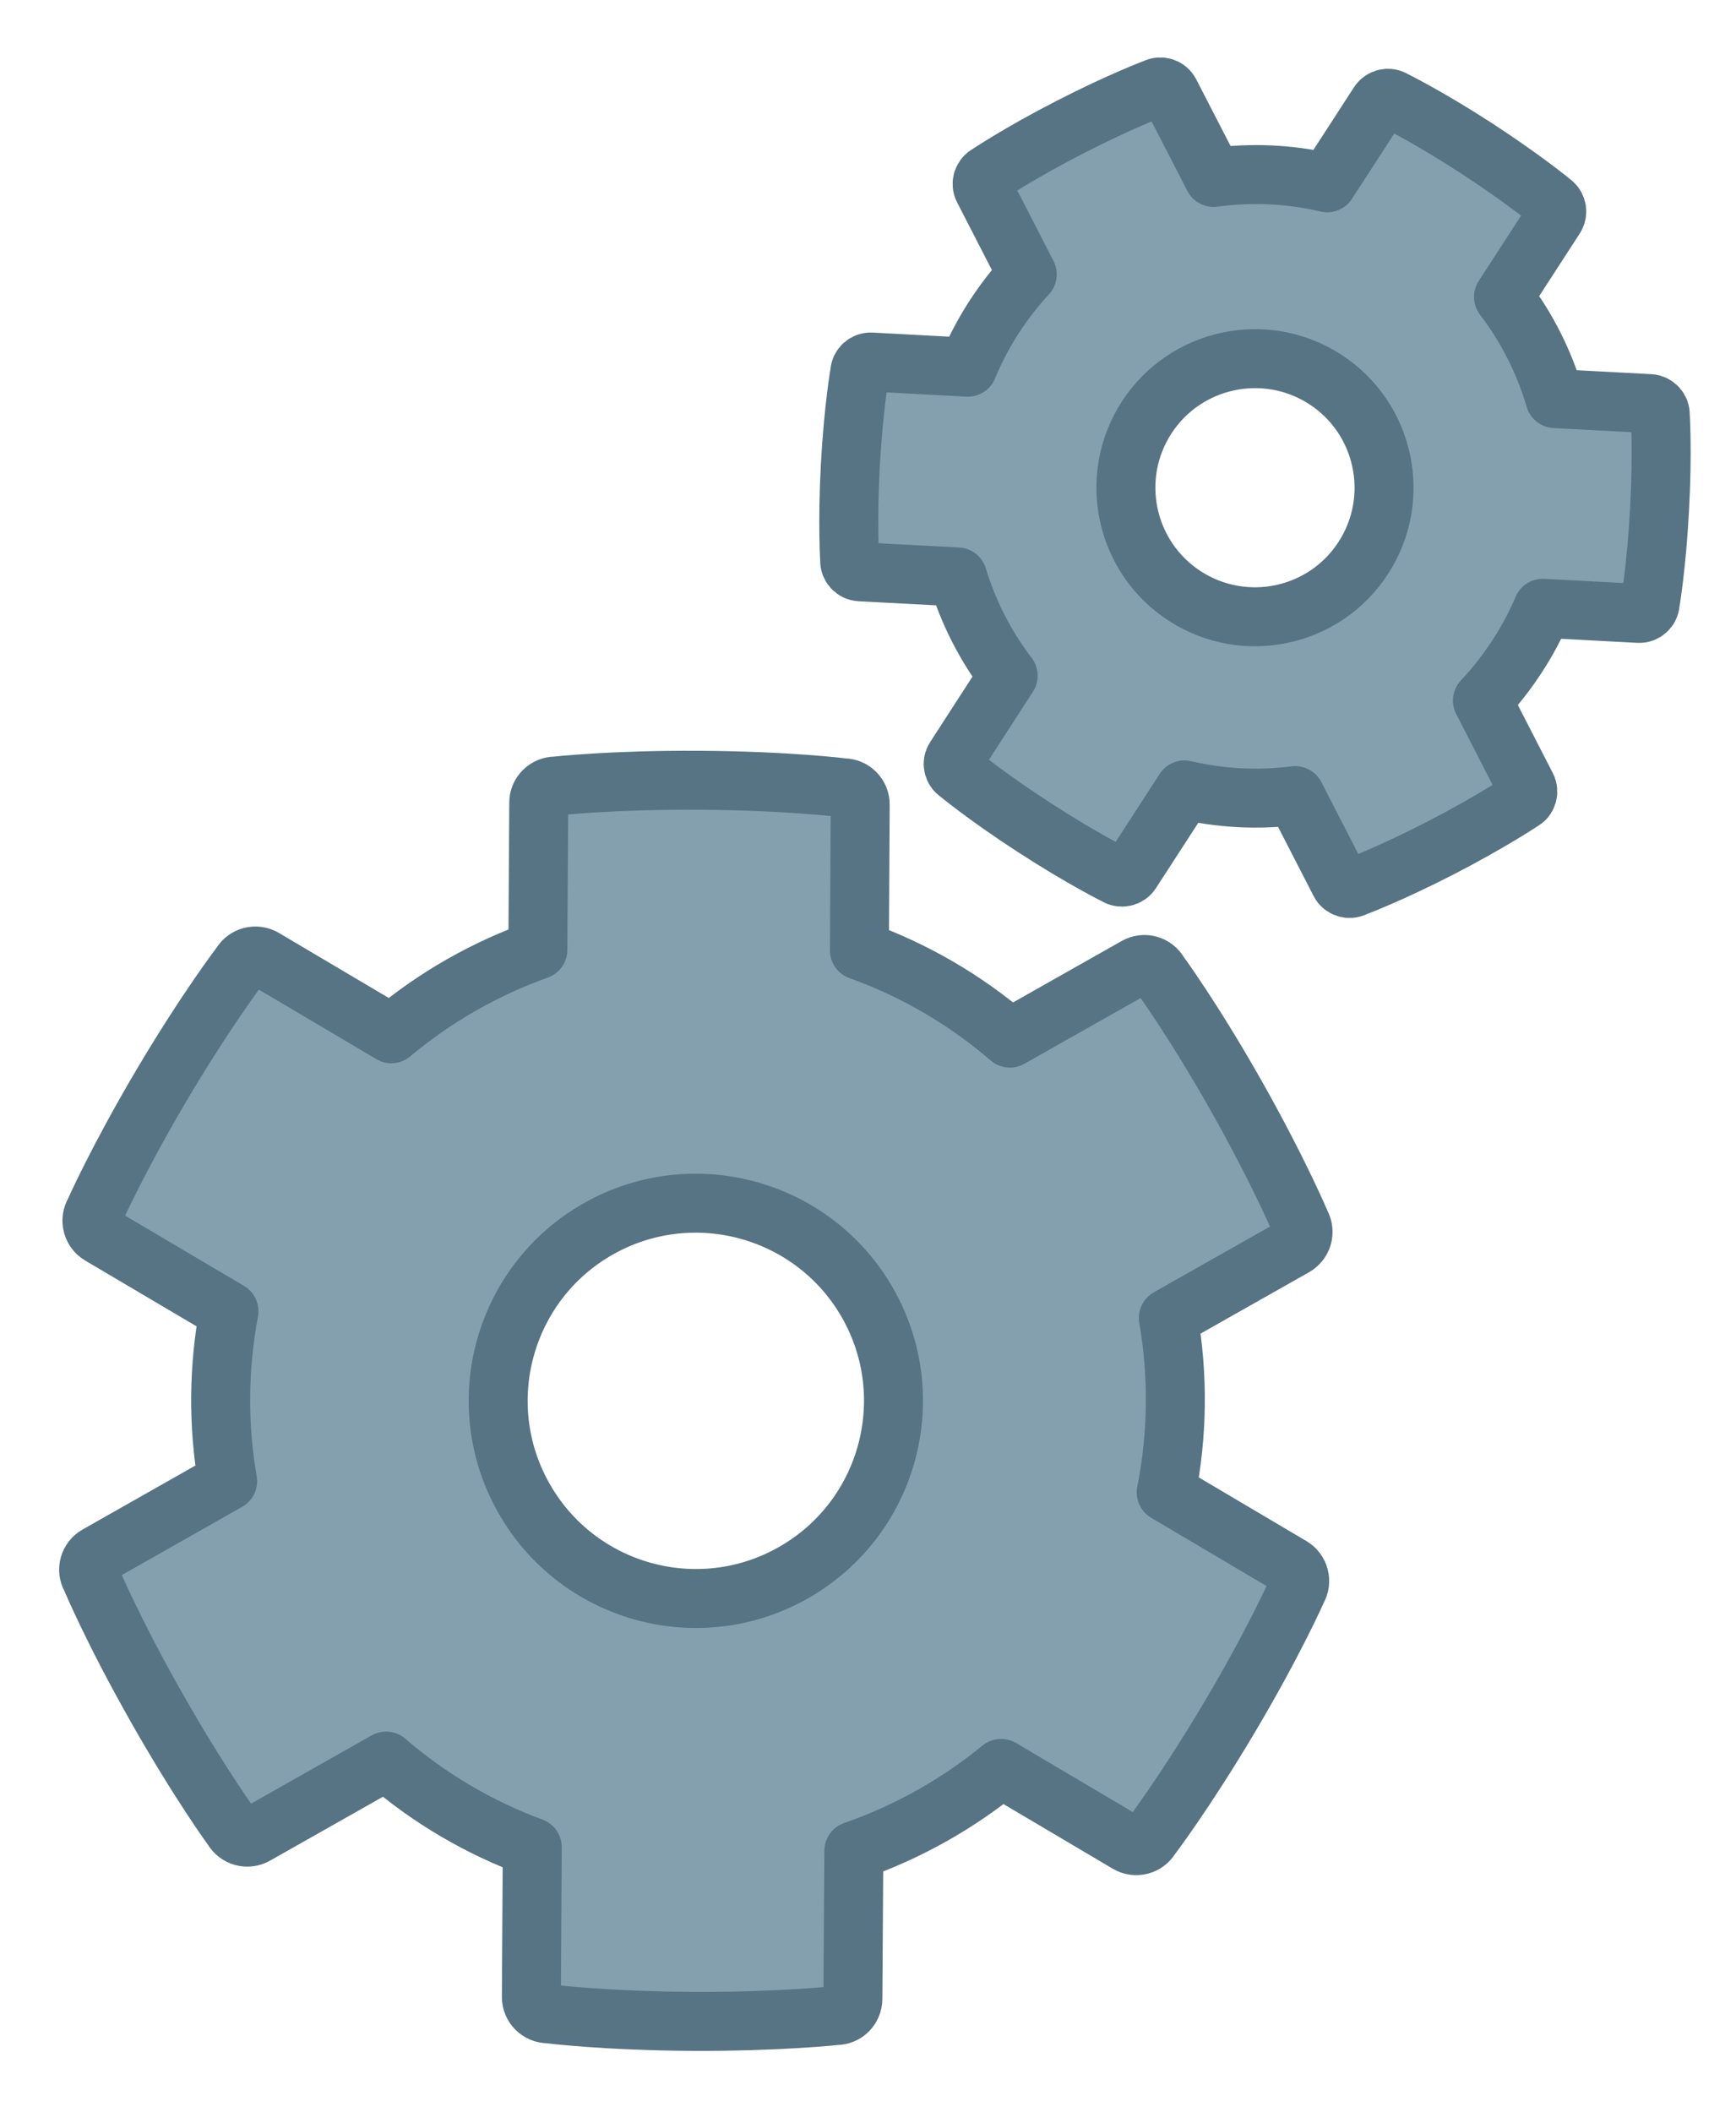
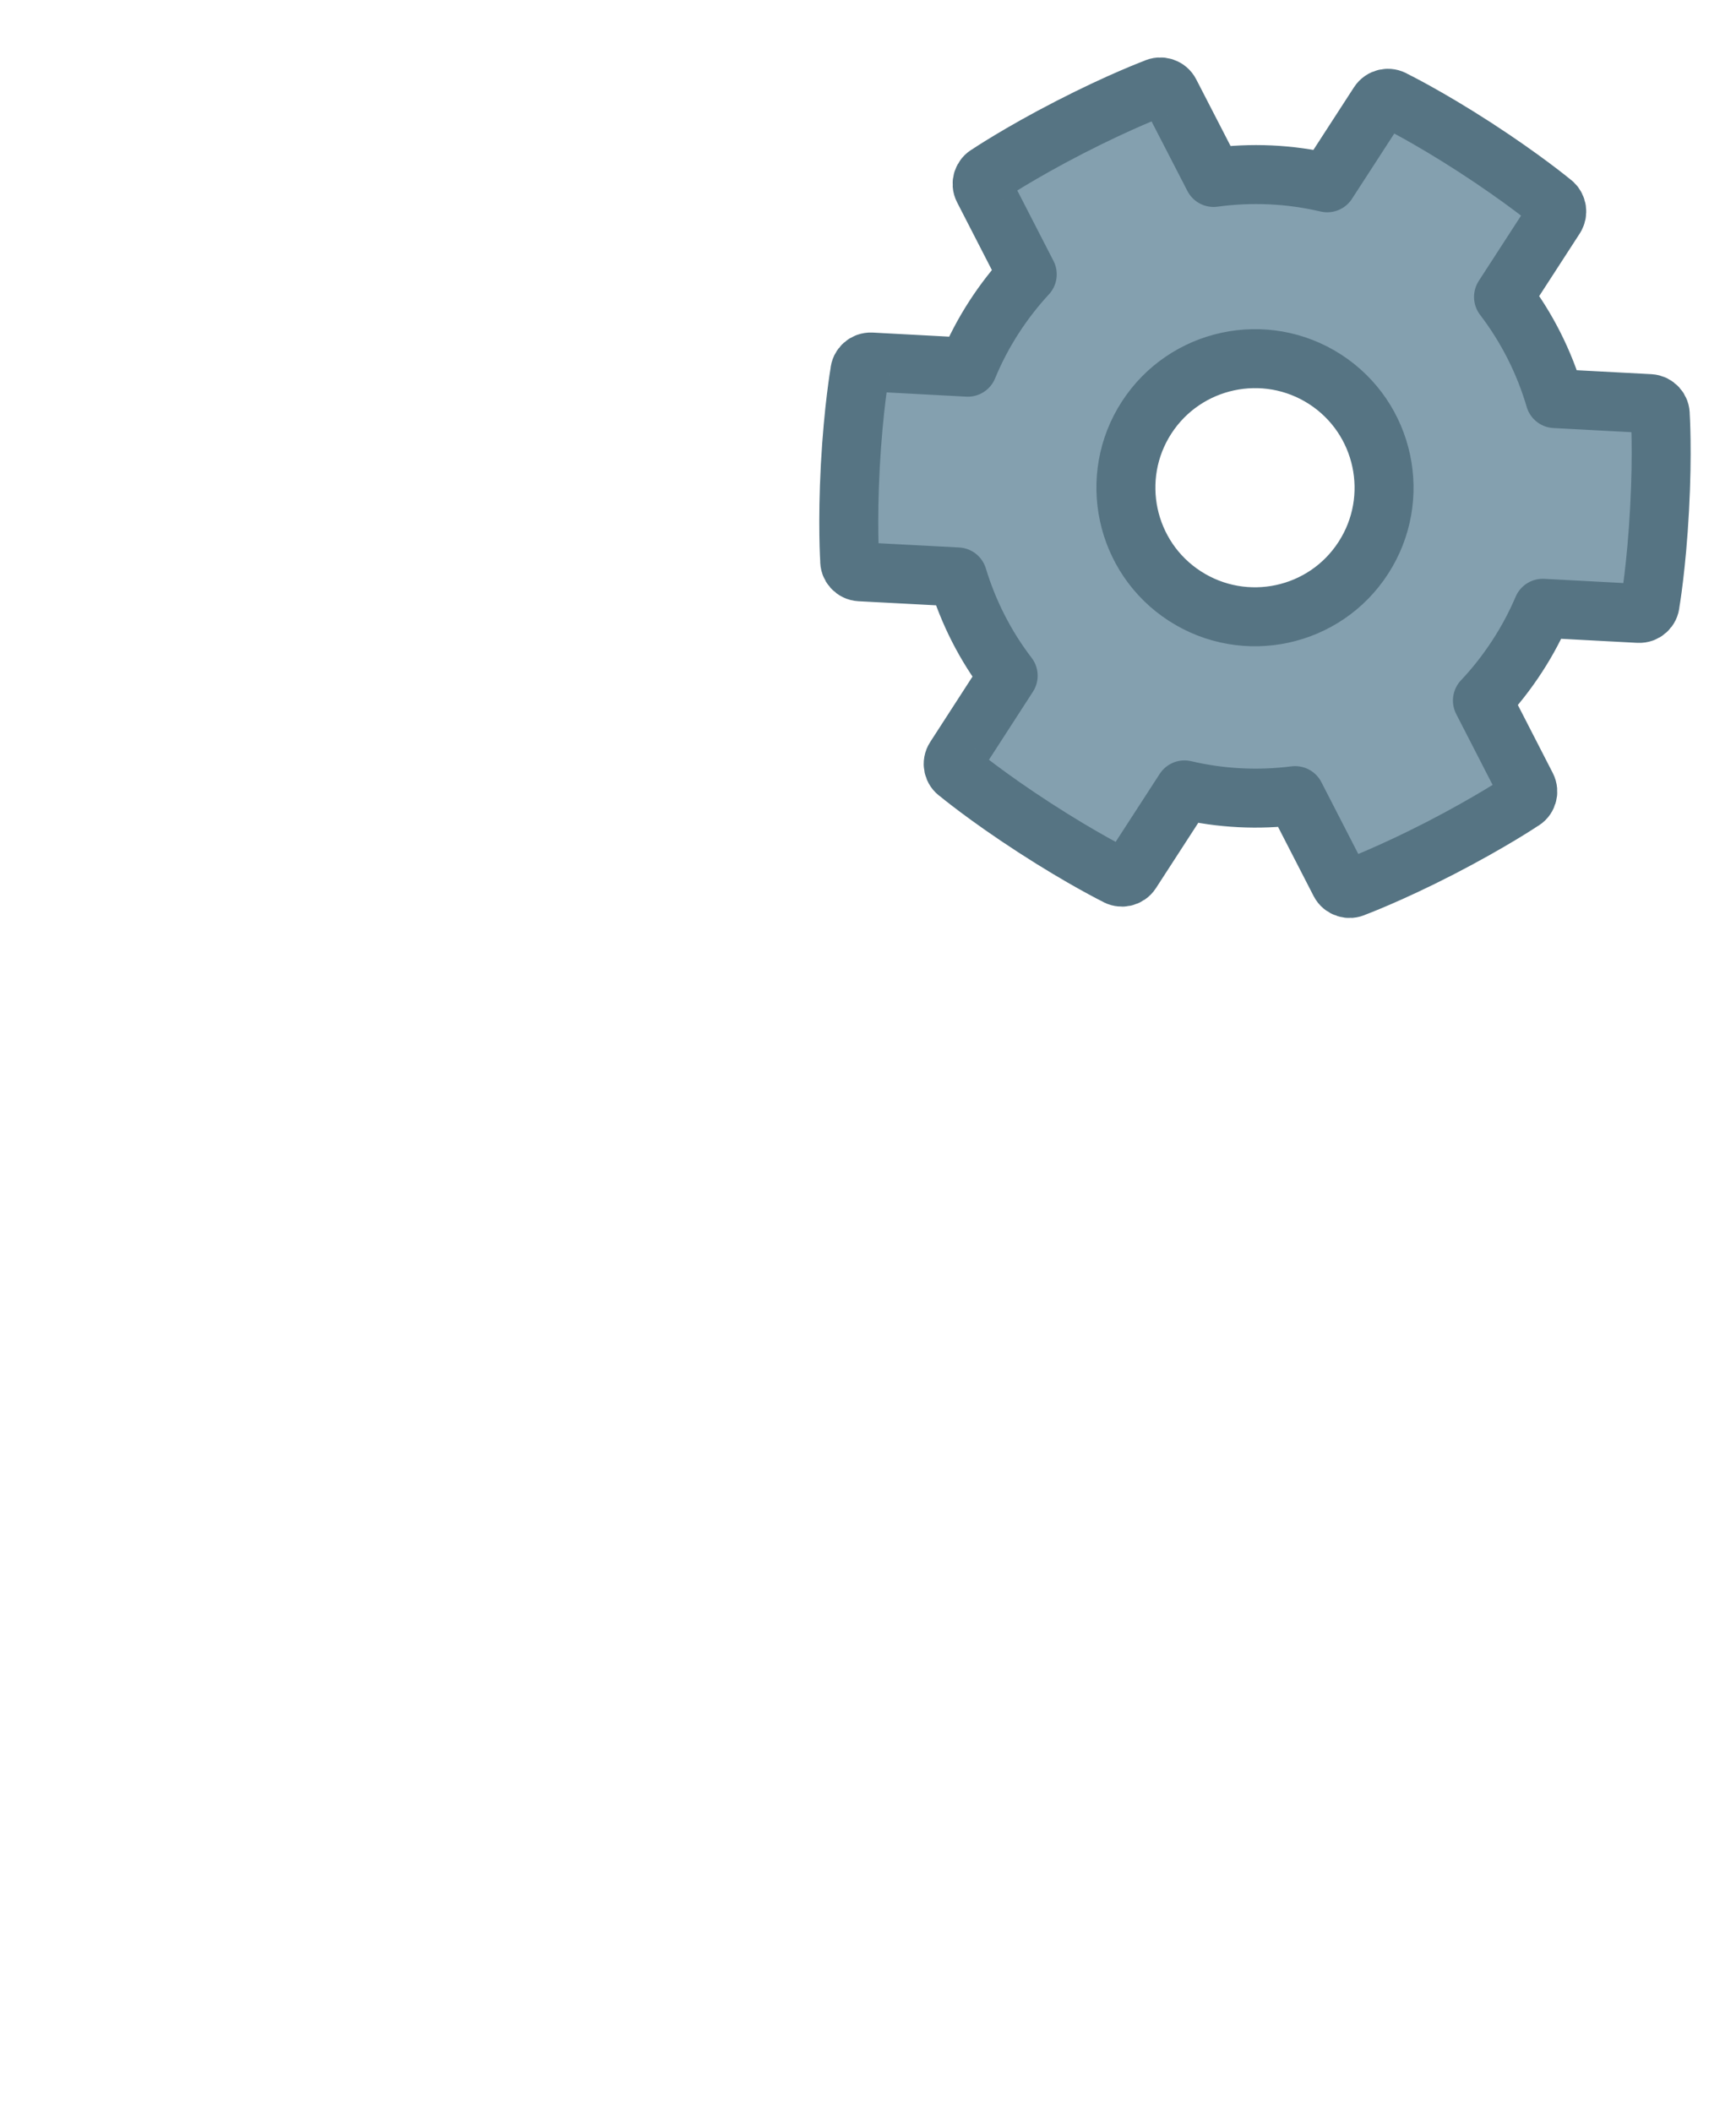
<svg xmlns="http://www.w3.org/2000/svg" xmlns:ns1="http://sodipodi.sourceforge.net/DTD/sodipodi-0.dtd" xmlns:ns2="http://www.inkscape.org/namespaces/inkscape" version="1.1" id="Calque_1" x="0px" y="0px" width="220.787px" height="268.54px" viewBox="0 0 220.787 268.54" enable-background="new 0 0 220.787 268.54" xml:space="preserve" ns1:docname="systeme.svg" ns2:version="1.1.1 (3bf5ae0d25, 2021-09-20)">
  <defs id="defs9" />
  <ns1:namedview id="namedview7" pagecolor="#ffffff" bordercolor="#666666" borderopacity="1.0" ns2:pageshadow="2" ns2:pageopacity="0.0" ns2:pagecheckerboard="0" showgrid="false" ns2:zoom="2.3758099" ns2:cx="95.335911" ns2:cy="134.27" ns2:window-width="1920" ns2:window-height="1057" ns2:window-x="-8" ns2:window-y="-8" ns2:window-maximized="1" ns2:current-layer="g4" />
  <g id="g4">
-     <path id="path15912-0_4_" ns2:connector-curvature="0" fill="#84A0AF" stroke="#567483" stroke-width="10.107" stroke-linecap="round" stroke-linejoin="round" stroke-miterlimit="10" d="   M12.74,157.063l16.382,9.678c-1.33,7.071-1.434,14.391-0.17,21.605l-16.599,9.413c-1.024,0.573-1.392,1.878-0.797,2.893   c0,0,2.771,6.635,8.289,16.361c5.502,9.728,9.749,15.526,9.749,15.526c0.585,1.017,1.883,1.382,2.907,0.797l16.606-9.394   c5.54,4.781,11.854,8.471,18.587,10.955l-0.113,19.04c-0.008,1.182,0.95,2.132,2.112,2.137c0,0,7.141,0.903,18.316,0.967   c11.186,0.055,18.328-0.745,18.328-0.745c1.18,0.015,2.127-0.938,2.131-2.124l0.125-18.811c3.439-1.189,6.818-2.719,10.092-4.569   c3.098-1.75,5.979-3.738,8.639-5.917l16.094,9.52c1.023,0.606,2.32,0.271,2.916-0.735c0,0,4.363-5.718,10.068-15.343   c5.707-9.614,8.602-16.192,8.602-16.192c0.594-1.021,0.25-2.324-0.74-2.919l-15.945-9.429c1.439-7.249,1.557-14.766,0.271-22.183   l16.055-9.083c0.137-0.081,0.24-0.15,0.354-0.259c0.74-0.64,0.953-1.752,0.453-2.655c0,0-2.783-6.625-8.287-16.359   c-5.51-9.729-9.766-15.512-9.766-15.512c-0.59-1.03-1.883-1.385-2.91-0.796l-16.051,9.078c-5.691-4.911-12.203-8.67-19.139-11.16   l0.102-18.517c0.014-1.18-0.928-2.138-2.109-2.152c0,0-7.131-0.895-18.311-0.961c-11.188-0.067-18.327,0.74-18.327,0.74   c-1.165-0.01-2.14,0.941-2.135,2.113l-0.116,18.713c-3.252,1.159-6.438,2.614-9.541,4.363c-3.28,1.857-6.293,3.964-9.093,6.306   l-16.207-9.592c-1.007-0.589-2.307-0.263-2.904,0.742c0,0-4.375,5.716-10.072,15.328c-5.695,9.631-8.595,16.204-8.595,16.204   C11.387,155.151,11.728,156.46,12.74,157.063L12.74,157.063z M76.107,156.258c12.075-6.825,27.415-2.581,34.264,9.485   c6.838,12.081,2.586,27.424-9.488,34.257c-12.07,6.847-27.411,2.591-34.253-9.488C59.782,178.437,64.034,163.093,76.107,156.258   L76.107,156.258z" style="stroke-width:7.5;stroke-miterlimit:10;stroke-dasharray:none" />
    <path id="path15912-0_3_" ns2:connector-curvature="0" fill="#84A0AF" stroke="#567483" stroke-width="10.107" stroke-linecap="round" stroke-linejoin="round" stroke-miterlimit="10" d="   M109.381,72.709l12.41,0.654c1.367,4.496,3.518,8.765,6.43,12.561l-6.766,10.465c-0.422,0.641-0.238,1.509,0.41,1.916   c0,0,3.609,3.004,9.742,6.969c6.125,3.969,10.338,6.043,10.338,6.043c0.645,0.412,1.508,0.23,1.922-0.417l6.775-10.454   c4.652,1.092,9.426,1.321,14.076,0.726l5.684,11.056c0.354,0.688,1.197,0.947,1.869,0.599c0,0,4.406-1.634,10.9-4.974   c6.49-3.349,10.385-5.968,10.385-5.968c0.688-0.348,0.947-1.187,0.594-1.874l-5.613-10.929c1.631-1.729,3.127-3.632,4.461-5.694   c1.266-1.948,2.332-3.972,3.215-6.037L208.409,78c0.775,0.043,1.424-0.546,1.465-1.31c0,0,0.801-4.625,1.191-11.923   c0.4-7.292,0.09-11.976,0.09-11.976c0.037-0.769-0.561-1.419-1.311-1.464l-12.08-0.641c-1.357-4.631-3.559-9.02-6.545-12.926   l6.549-10.108c0.053-0.087,0.094-0.16,0.129-0.259c0.234-0.594,0.02-1.303-0.541-1.673c0,0-3.615-2.996-9.738-6.971   c-6.129-3.965-10.344-6.027-10.344-6.027c-0.654-0.418-1.508-0.233-1.928,0.42l-6.547,10.103   c-4.781-1.122-9.688-1.331-14.451-0.679l-5.541-10.751c-0.348-0.687-1.182-0.956-1.869-0.608c0,0-4.4,1.637-10.893,4.976   c-6.498,3.342-10.387,5.966-10.387,5.966c-0.674,0.346-0.953,1.192-0.598,1.868l5.586,10.871c-1.529,1.653-2.936,3.459-4.201,5.409   c-1.34,2.065-2.451,4.196-3.359,6.397l-12.283-0.658c-0.762-0.035-1.418,0.547-1.455,1.309c0,0-0.811,4.63-1.205,11.917   c-0.387,7.298-0.078,11.979-0.078,11.979C108.022,72.011,108.612,72.667,109.381,72.709L109.381,72.709z M145.827,53.099   c4.928-7.601,15.094-9.78,22.709-4.861c7.605,4.929,9.779,15.093,4.854,22.7c-4.918,7.612-15.086,9.78-22.701,4.857   C143.079,70.873,140.905,60.703,145.827,53.099L145.827,53.099z" style="stroke-width:7.5;stroke-miterlimit:10;stroke-dasharray:none" />
  </g>
</svg>